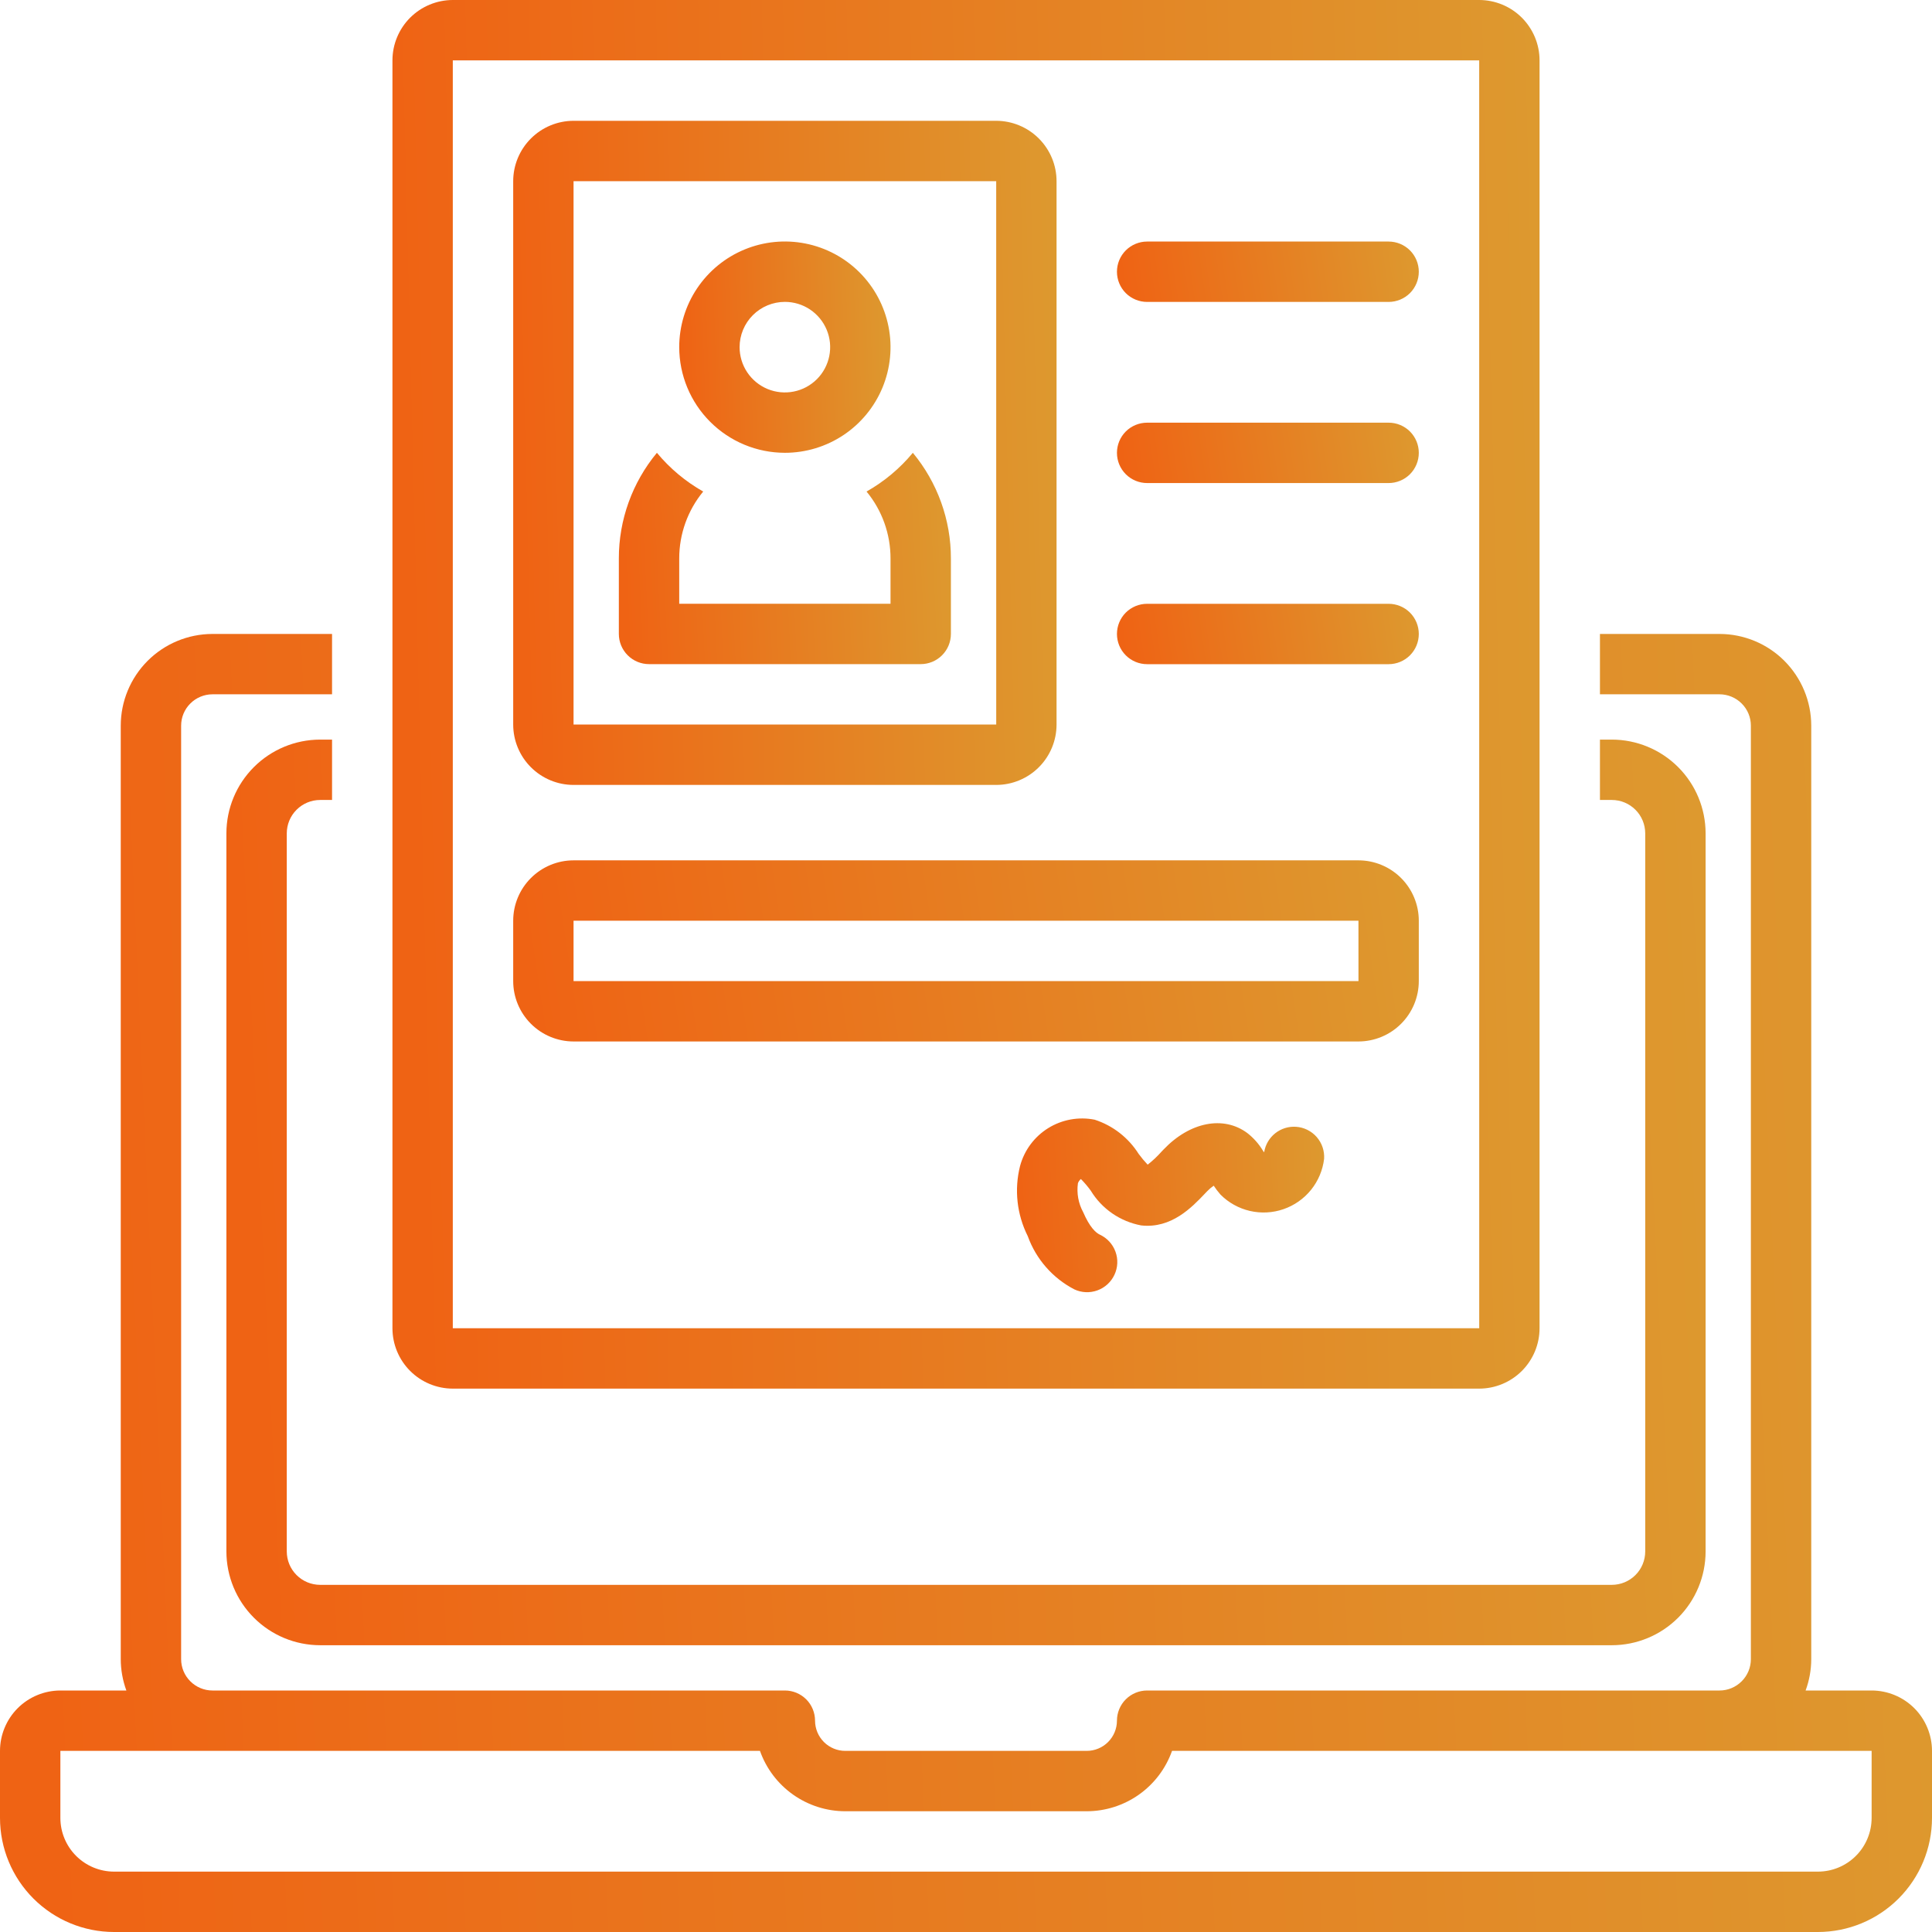
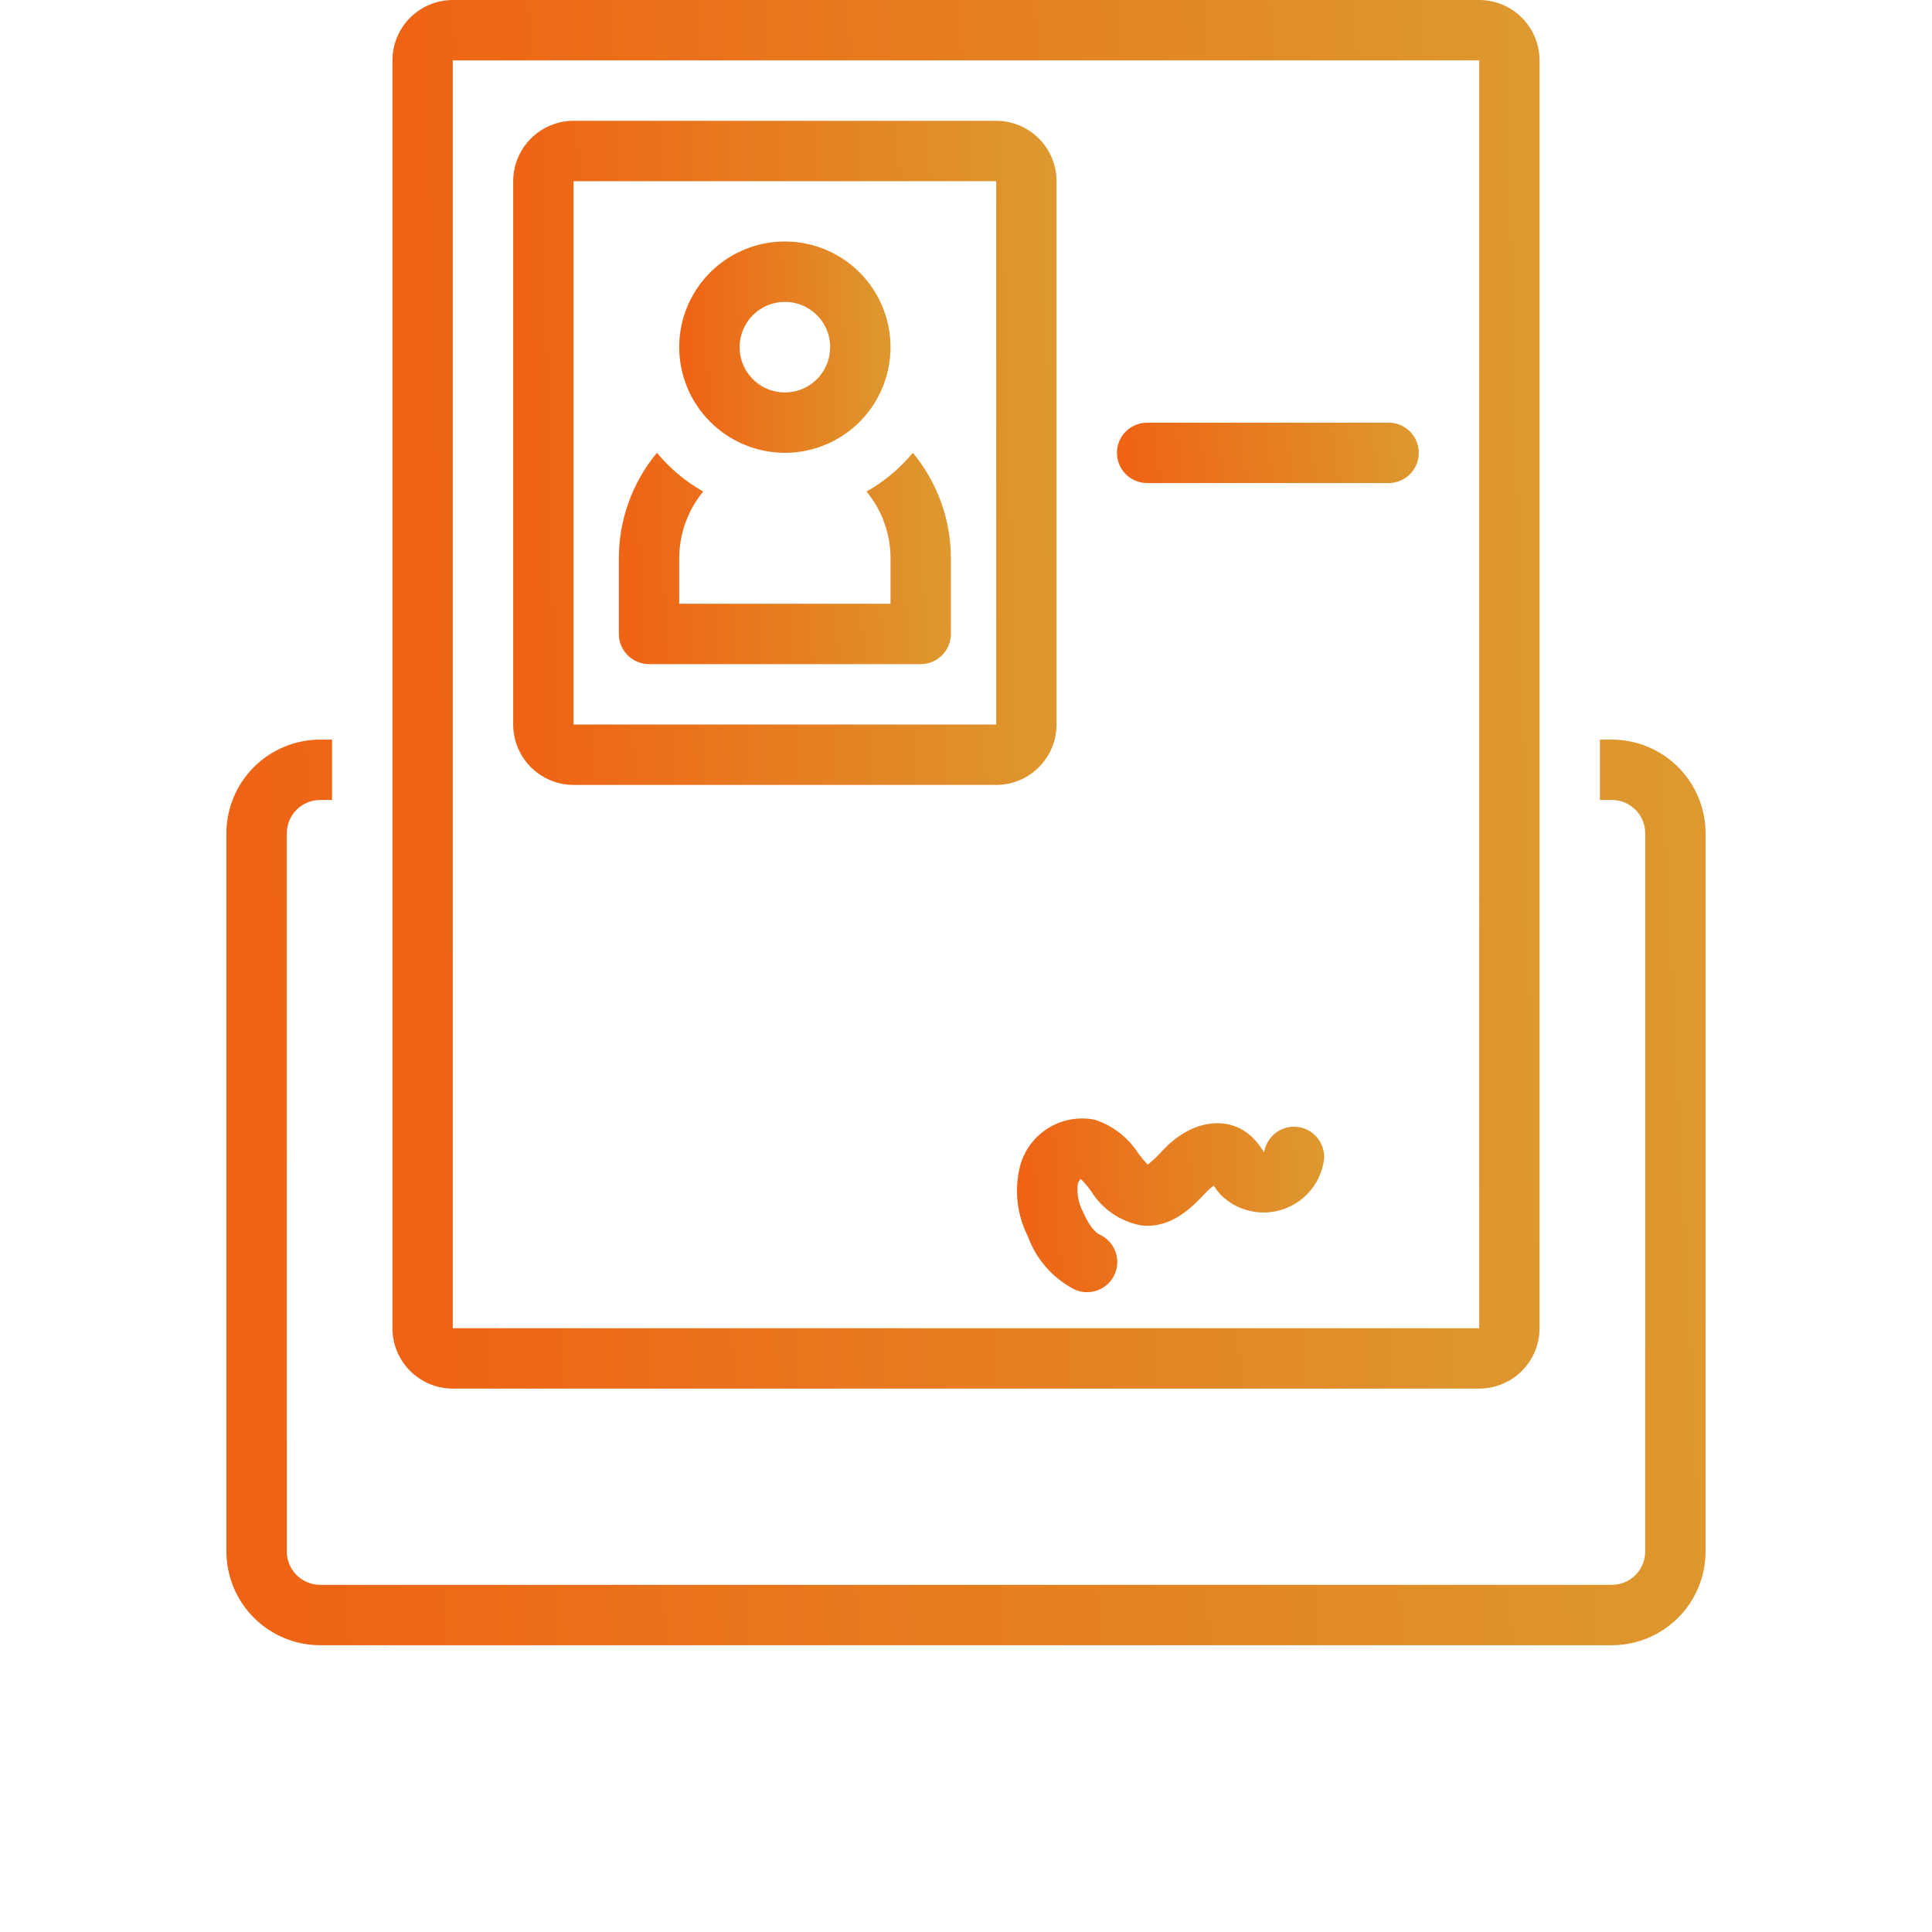
<svg xmlns="http://www.w3.org/2000/svg" width="76" height="76" viewBox="0 0 76 76" fill="none">
-   <path d="M73.625 66.5H71.028C71.174 66.105 71.249 65.688 71.25 65.267V28.545C71.249 27.589 70.868 26.672 70.192 25.995C69.516 25.319 68.599 24.939 67.642 24.938H62.938V27.312H67.642C67.969 27.313 68.282 27.443 68.513 27.674C68.745 27.905 68.875 28.218 68.875 28.545V65.267C68.875 65.594 68.745 65.907 68.513 66.138C68.282 66.37 67.969 66.5 67.642 66.5H45.125C44.81 66.5 44.508 66.625 44.285 66.848C44.063 67.07 43.938 67.373 43.938 67.688C43.937 68.002 43.812 68.304 43.589 68.527C43.367 68.749 43.065 68.875 42.75 68.875H33.25C32.935 68.875 32.633 68.749 32.411 68.527C32.188 68.304 32.063 68.002 32.062 67.688C32.062 67.373 31.937 67.07 31.715 66.848C31.492 66.625 31.19 66.5 30.875 66.5H8.358C8.031 66.5 7.718 66.37 7.487 66.138C7.255 65.907 7.125 65.594 7.125 65.267V28.545C7.125 28.218 7.255 27.905 7.487 27.674C7.718 27.443 8.031 27.313 8.358 27.312H13.062V24.938H8.358C7.401 24.939 6.484 25.319 5.808 25.995C5.131 26.672 4.751 27.589 4.75 28.545V65.267C4.751 65.688 4.826 66.105 4.971 66.5H2.375C1.745 66.501 1.142 66.751 0.696 67.196C0.251 67.642 0.001 68.245 0 68.875L0 71.514C0.001 72.704 0.474 73.844 1.315 74.685C2.156 75.526 3.296 75.999 4.486 76H71.514C72.704 75.999 73.844 75.526 74.685 74.685C75.526 73.844 75.999 72.704 76 71.514V68.875C75.999 68.245 75.749 67.642 75.304 67.196C74.858 66.751 74.255 66.501 73.625 66.5ZM73.625 71.514C73.624 72.074 73.402 72.61 73.006 73.006C72.61 73.402 72.074 73.624 71.514 73.625H4.486C3.926 73.624 3.39 73.402 2.994 73.006C2.598 72.61 2.376 72.074 2.375 71.514V68.875H29.895C30.141 69.569 30.595 70.169 31.196 70.595C31.797 71.02 32.514 71.249 33.25 71.25H42.75C43.486 71.249 44.203 71.02 44.804 70.595C45.405 70.169 45.859 69.569 46.105 68.875H73.625V71.514Z" fill="url(#paint0_linear_42_1625)" />
  <path d="M12.593 31.469H13.062V29.094H12.593C11.616 29.095 10.679 29.484 9.988 30.175C9.296 30.866 8.907 31.803 8.906 32.781V61.032C8.907 62.009 9.296 62.946 9.988 63.638C10.679 64.329 11.616 64.718 12.593 64.719H63.407C64.384 64.718 65.321 64.329 66.013 63.638C66.704 62.946 67.093 62.009 67.094 61.032V32.781C67.093 31.803 66.704 30.866 66.013 30.175C65.321 29.484 64.384 29.095 63.407 29.094H62.938V31.469H63.407C63.755 31.469 64.088 31.608 64.334 31.854C64.58 32.099 64.718 32.433 64.719 32.781V61.032C64.718 61.38 64.58 61.713 64.334 61.959C64.088 62.205 63.755 62.343 63.407 62.344H12.593C12.245 62.343 11.912 62.205 11.666 61.959C11.42 61.713 11.282 61.38 11.281 61.032V32.781C11.282 32.433 11.42 32.099 11.666 31.854C11.912 31.608 12.245 31.469 12.593 31.469Z" fill="url(#paint1_linear_42_1625)" />
-   <path d="M17.812 54.625H58.188C58.817 54.624 59.421 54.374 59.866 53.929C60.311 53.483 60.562 52.88 60.562 52.25V2.375C60.562 1.745 60.311 1.142 59.866 0.696C59.421 0.251 58.817 0.001 58.188 0L17.812 0C17.183 0.001 16.579 0.251 16.134 0.696C15.689 1.142 15.438 1.745 15.438 2.375V52.25C15.438 52.88 15.689 53.483 16.134 53.929C16.579 54.374 17.183 54.624 17.812 54.625ZM17.812 2.375H58.188L58.189 52.25H17.812V2.375Z" fill="url(#paint2_linear_42_1625)" />
+   <path d="M17.812 54.625H58.188C58.817 54.624 59.421 54.374 59.866 53.929C60.311 53.483 60.562 52.88 60.562 52.25V2.375C60.562 1.745 60.311 1.142 59.866 0.696C59.421 0.251 58.817 0.001 58.188 0L17.812 0C17.183 0.001 16.579 0.251 16.134 0.696C15.689 1.142 15.438 1.745 15.438 2.375V52.25C15.438 52.88 15.689 53.483 16.134 53.929C16.579 54.374 17.183 54.624 17.812 54.625ZM17.812 2.375H58.188L58.189 52.25H17.812Z" fill="url(#paint2_linear_42_1625)" />
  <path d="M22.562 30.877H39.188C39.817 30.877 40.421 30.626 40.866 30.181C41.311 29.736 41.562 29.132 41.562 28.502V7.127C41.562 6.498 41.311 5.894 40.866 5.449C40.421 5.003 39.817 4.753 39.188 4.752H22.562C21.933 4.753 21.329 5.003 20.884 5.449C20.439 5.894 20.188 6.498 20.188 7.127V28.502C20.188 29.132 20.439 29.736 20.884 30.181C21.329 30.626 21.933 30.877 22.562 30.877ZM22.562 7.127H39.188L39.189 28.502H22.562V7.127Z" fill="url(#paint3_linear_42_1625)" />
  <path d="M34.088 19.336C34.699 20.077 35.032 21.008 35.031 21.969V23.75H26.719V21.969C26.718 21.008 27.052 20.077 27.662 19.336C26.968 18.943 26.351 18.427 25.841 17.812C24.872 18.981 24.342 20.451 24.344 21.969V24.938C24.344 25.252 24.469 25.555 24.692 25.777C24.914 26 25.216 26.125 25.531 26.125H36.219C36.534 26.125 36.836 26 37.058 25.777C37.281 25.555 37.406 25.252 37.406 24.938V21.969C37.408 20.451 36.878 18.981 35.909 17.812C35.4 18.427 34.782 18.943 34.088 19.336Z" fill="url(#paint4_linear_42_1625)" />
  <path d="M30.875 17.812C31.697 17.812 32.501 17.569 33.184 17.112C33.868 16.655 34.4 16.006 34.715 15.247C35.029 14.487 35.112 13.652 34.951 12.845C34.791 12.039 34.395 11.299 33.814 10.717C33.233 10.136 32.492 9.74 31.686 9.58C30.88 9.419 30.044 9.502 29.285 9.816C28.525 10.131 27.876 10.664 27.419 11.347C26.962 12.031 26.719 12.834 26.719 13.656C26.72 14.758 27.158 15.815 27.938 16.594C28.717 17.373 29.773 17.811 30.875 17.812ZM30.875 11.875C31.227 11.875 31.572 11.979 31.865 12.175C32.157 12.371 32.386 12.649 32.521 12.975C32.656 13.3 32.691 13.658 32.622 14.004C32.553 14.349 32.384 14.667 32.135 14.916C31.885 15.165 31.568 15.335 31.223 15.403C30.877 15.472 30.519 15.437 30.193 15.302C29.868 15.167 29.59 14.939 29.394 14.646C29.198 14.353 29.094 14.009 29.094 13.656C29.094 13.184 29.282 12.731 29.616 12.397C29.95 12.063 30.403 11.876 30.875 11.875Z" fill="url(#paint5_linear_42_1625)" />
-   <path d="M54.625 9.502H45.125C44.81 9.502 44.508 9.628 44.285 9.85C44.063 10.073 43.938 10.375 43.938 10.69C43.938 11.005 44.063 11.307 44.285 11.53C44.508 11.752 44.81 11.877 45.125 11.877H54.625C54.94 11.877 55.242 11.752 55.465 11.53C55.687 11.307 55.812 11.005 55.812 10.69C55.812 10.375 55.687 10.073 55.465 9.85C55.242 9.628 54.94 9.502 54.625 9.502Z" fill="url(#paint6_linear_42_1625)" />
  <path d="M54.625 16.627H45.125C44.81 16.627 44.508 16.752 44.285 16.974C44.063 17.197 43.938 17.499 43.938 17.814C43.938 18.129 44.063 18.431 44.285 18.654C44.508 18.877 44.81 19.002 45.125 19.002H54.625C54.94 19.002 55.242 18.877 55.465 18.654C55.687 18.431 55.812 18.129 55.812 17.814C55.812 17.499 55.687 17.197 55.465 16.974C55.242 16.752 54.94 16.627 54.625 16.627Z" fill="url(#paint7_linear_42_1625)" />
-   <path d="M54.625 23.752H45.125C44.81 23.752 44.508 23.877 44.285 24.099C44.063 24.322 43.938 24.624 43.938 24.939C43.938 25.254 44.063 25.556 44.285 25.779C44.508 26.002 44.81 26.127 45.125 26.127H54.625C54.94 26.127 55.242 26.002 55.465 25.779C55.687 25.556 55.812 25.254 55.812 24.939C55.812 24.624 55.687 24.322 55.465 24.099C55.242 23.877 54.94 23.752 54.625 23.752Z" fill="url(#paint8_linear_42_1625)" />
-   <path d="M53.438 33.844H22.562C21.933 33.844 21.329 34.095 20.884 34.54C20.439 34.985 20.188 35.589 20.188 36.219V38.594C20.188 39.223 20.439 39.827 20.884 40.272C21.329 40.718 21.933 40.968 22.562 40.969H53.438C54.067 40.968 54.671 40.718 55.116 40.272C55.561 39.827 55.812 39.223 55.812 38.594V36.219C55.812 35.589 55.561 34.985 55.116 34.54C54.671 34.095 54.067 33.844 53.438 33.844ZM22.562 38.594V36.219H53.438L53.439 38.594H22.562Z" fill="url(#paint9_linear_42_1625)" />
  <path d="M50.981 44.325C50.687 44.305 50.396 44.396 50.165 44.579C49.934 44.762 49.779 45.024 49.731 45.315L49.717 45.32C49.706 45.303 49.694 45.286 49.683 45.268C49.522 45 49.313 44.764 49.066 44.571C48.131 43.876 46.809 44.133 45.777 45.213L45.688 45.306C45.523 45.492 45.342 45.662 45.146 45.815C45.019 45.681 44.9 45.539 44.791 45.39C44.389 44.754 43.778 44.278 43.062 44.046C42.432 43.921 41.779 44.039 41.233 44.378C40.688 44.717 40.292 45.25 40.126 45.87C39.893 46.795 40.001 47.773 40.429 48.626C40.755 49.53 41.409 50.278 42.262 50.721C42.548 50.854 42.874 50.868 43.17 50.76C43.466 50.653 43.707 50.431 43.84 50.146C43.974 49.86 43.988 49.534 43.88 49.238C43.772 48.942 43.551 48.701 43.265 48.568C43.109 48.495 42.869 48.283 42.609 47.683C42.42 47.336 42.348 46.937 42.403 46.546C42.426 46.481 42.466 46.424 42.52 46.38C42.661 46.523 42.791 46.676 42.909 46.839C43.124 47.193 43.413 47.497 43.754 47.733C44.096 47.968 44.483 48.129 44.891 48.205C46.079 48.337 46.883 47.497 47.409 46.942L47.493 46.855C47.569 46.775 47.653 46.704 47.745 46.642C47.825 46.765 47.914 46.882 48.011 46.992C48.328 47.311 48.729 47.533 49.167 47.635C49.605 47.736 50.063 47.713 50.488 47.566C50.913 47.42 51.289 47.157 51.572 46.807C51.854 46.457 52.033 46.035 52.087 45.588C52.097 45.433 52.077 45.277 52.027 45.129C51.977 44.981 51.898 44.845 51.796 44.728C51.693 44.61 51.568 44.514 51.428 44.445C51.289 44.376 51.137 44.335 50.981 44.325Z" fill="url(#paint10_linear_42_1625)" />
  <defs>
    <linearGradient id="paint0_linear_42_1625" x1="2.192" y1="76" x2="77.796" y2="72.627" gradientUnits="userSpaceOnUse">
      <stop stop-color="#EF6314" />
      <stop offset="1" stop-color="#DD992F" />
    </linearGradient>
    <linearGradient id="paint1_linear_42_1625" x1="10.585" y1="64.719" x2="68.445" y2="61.886" gradientUnits="userSpaceOnUse">
      <stop stop-color="#EF6314" />
      <stop offset="1" stop-color="#DD992F" />
    </linearGradient>
    <linearGradient id="paint2_linear_42_1625" x1="16.739" y1="54.625" x2="61.69" y2="53.512" gradientUnits="userSpaceOnUse">
      <stop stop-color="#EF6314" />
      <stop offset="1" stop-color="#DD992F" />
    </linearGradient>
    <linearGradient id="paint3_linear_42_1625" x1="20.804" y1="30.877" x2="42.097" y2="30.355" gradientUnits="userSpaceOnUse">
      <stop stop-color="#EF6314" />
      <stop offset="1" stop-color="#DD992F" />
    </linearGradient>
    <linearGradient id="paint4_linear_42_1625" x1="24.721" y1="26.125" x2="37.712" y2="25.513" gradientUnits="userSpaceOnUse">
      <stop stop-color="#EF6314" />
      <stop offset="1" stop-color="#DD992F" />
    </linearGradient>
    <linearGradient id="paint5_linear_42_1625" x1="26.959" y1="17.812" x2="35.237" y2="17.564" gradientUnits="userSpaceOnUse">
      <stop stop-color="#EF6314" />
      <stop offset="1" stop-color="#DD992F" />
    </linearGradient>
    <linearGradient id="paint6_linear_42_1625" x1="44.28" y1="11.877" x2="55.856" y2="10.142" gradientUnits="userSpaceOnUse">
      <stop stop-color="#EF6314" />
      <stop offset="1" stop-color="#DD992F" />
    </linearGradient>
    <linearGradient id="paint7_linear_42_1625" x1="44.28" y1="19.002" x2="55.856" y2="17.267" gradientUnits="userSpaceOnUse">
      <stop stop-color="#EF6314" />
      <stop offset="1" stop-color="#DD992F" />
    </linearGradient>
    <linearGradient id="paint8_linear_42_1625" x1="44.28" y1="26.127" x2="55.856" y2="24.392" gradientUnits="userSpaceOnUse">
      <stop stop-color="#EF6314" />
      <stop offset="1" stop-color="#DD992F" />
    </linearGradient>
    <linearGradient id="paint9_linear_42_1625" x1="21.215" y1="40.969" x2="55.944" y2="35.763" gradientUnits="userSpaceOnUse">
      <stop stop-color="#EF6314" />
      <stop offset="1" stop-color="#DD992F" />
    </linearGradient>
    <linearGradient id="paint10_linear_42_1625" x1="40.354" y1="50.832" x2="52.365" y2="50.196" gradientUnits="userSpaceOnUse">
      <stop stop-color="#EF6314" />
      <stop offset="1" stop-color="#DD992F" />
    </linearGradient>
  </defs>
</svg>